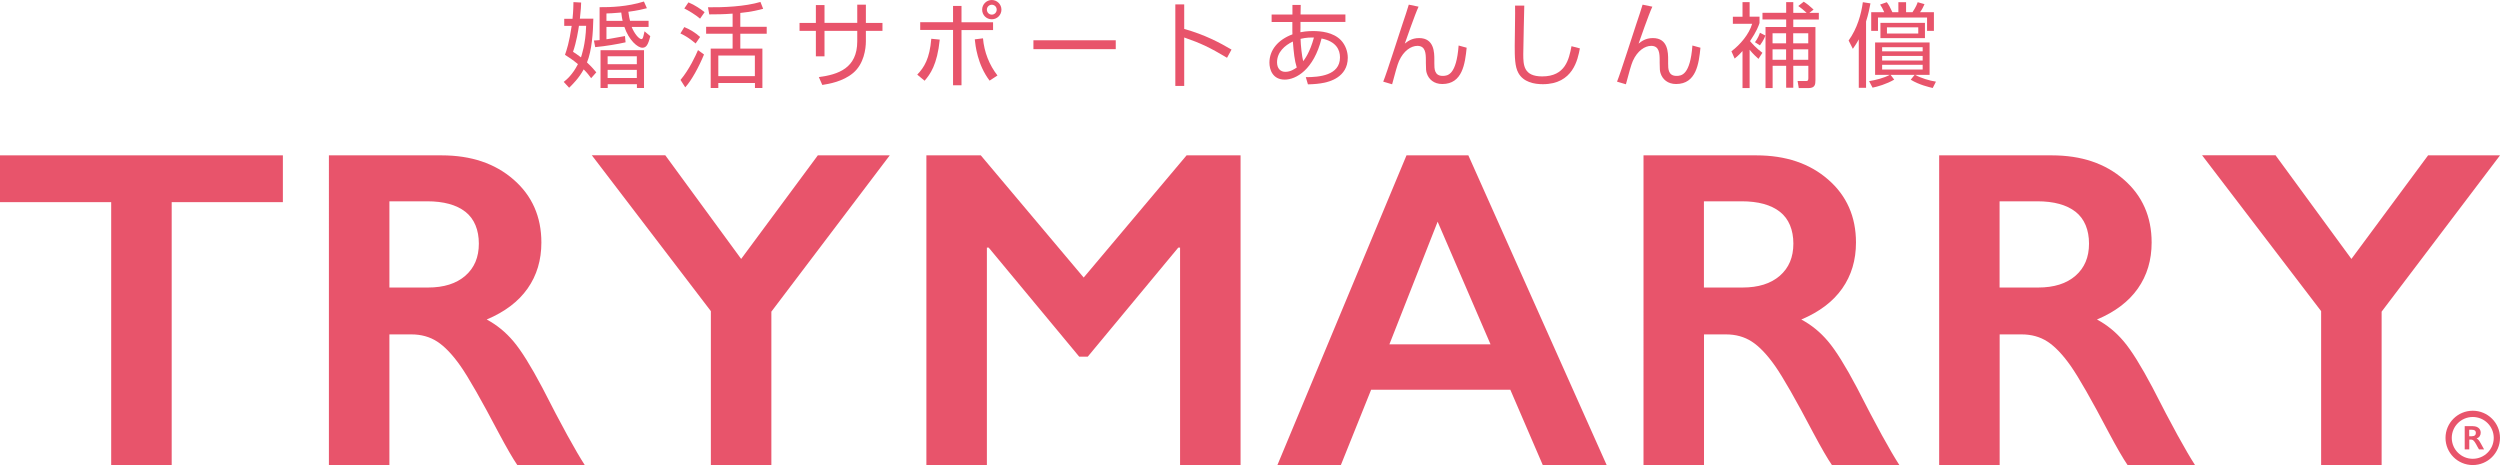
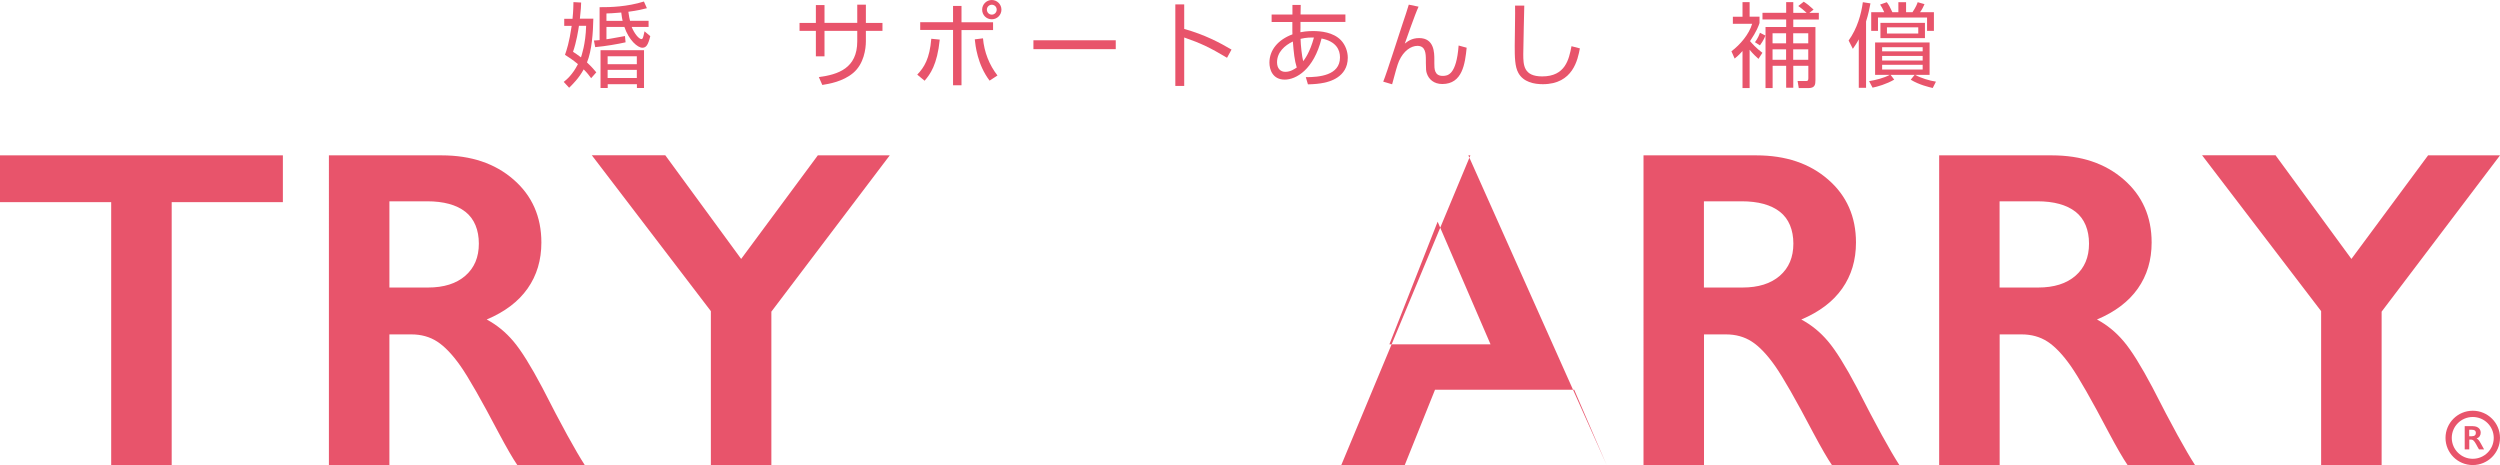
<svg xmlns="http://www.w3.org/2000/svg" id="_レイヤー_2" viewBox="0 0 295.45 54.97">
  <defs>
    <style>.cls-1{fill:#e8546b;}.cls-2{fill:none;stroke:#e8546b;stroke-miterlimit:10;stroke-width:.74px;}</style>
  </defs>
  <g id="_レイヤー_1-2">
    <path class="cls-1" d="M33.43,18.36v5.53h-13.14v31.08h-7.15v-31.08H0v-5.53h33.43Z" />
    <path class="cls-1" d="M52.19,18.36c3.48,0,6.31.95,8.5,2.86,2.19,1.9,3.29,4.39,3.29,7.44,0,2.08-.54,3.89-1.63,5.44-1.09,1.55-2.7,2.76-4.83,3.66,1.18.63,2.23,1.48,3.15,2.57.92,1.08,2.06,2.91,3.42,5.48,2.26,4.44,3.94,7.49,5.03,9.17h-7.97c-.55-.8-1.29-2.09-2.23-3.85-2.05-3.9-3.55-6.52-4.5-7.88-.95-1.35-1.87-2.31-2.75-2.88-.88-.57-1.9-.85-3.05-.85h-2.6v15.46h-7.15V18.36h13.33ZM50.58,33.98c1.87,0,3.34-.46,4.41-1.39,1.07-.93,1.6-2.19,1.6-3.8s-.53-2.93-1.59-3.76c-1.06-.83-2.57-1.24-4.53-1.24h-4.45v10.19h4.56Z" />
    <path class="cls-1" d="M78.63,18.36l8.96,12.24,9.06-12.24h8.5l-13.99,18.47v18.13h-7.15v-18.19l-14.07-18.42h8.69Z" />
-     <path class="cls-1" d="M115.91,18.36l12.16,14.44,12.16-14.44h6.38v36.61h-7.15v-25.71h-.21l-10.7,12.89h-1.01l-10.7-12.89h-.21v25.71h-7.15V18.36h6.44Z" />
-     <path class="cls-1" d="M173.53,18.36l16.35,36.61h-7.55l-3.84-8.91h-16.45l-3.58,8.91h-7.5l15.26-36.61h7.31ZM164.2,40.69h11.95l-6.25-14.49-5.7,14.49Z" />
+     <path class="cls-1" d="M173.53,18.36l16.35,36.61l-3.84-8.91h-16.45l-3.58,8.91h-7.5l15.26-36.61h7.31ZM164.2,40.69h11.95l-6.25-14.49-5.7,14.49Z" />
    <path class="cls-1" d="M207.55,18.36c3.48,0,6.31.95,8.5,2.86,2.19,1.9,3.29,4.39,3.29,7.44,0,2.08-.54,3.89-1.63,5.44-1.09,1.55-2.7,2.76-4.83,3.66,1.18.63,2.23,1.48,3.15,2.57.92,1.08,2.06,2.91,3.42,5.48,2.26,4.44,3.94,7.49,5.03,9.17h-7.97c-.55-.8-1.29-2.09-2.23-3.85-2.05-3.9-3.55-6.52-4.5-7.88-.95-1.35-1.87-2.31-2.75-2.88-.88-.57-1.9-.85-3.05-.85h-2.6v15.46h-7.15V18.36h13.33ZM205.93,33.98c1.87,0,3.34-.46,4.41-1.39,1.07-.93,1.6-2.19,1.6-3.8s-.53-2.93-1.59-3.76c-1.06-.83-2.57-1.24-4.53-1.24h-4.45v10.19h4.56Z" />
    <path class="cls-1" d="M242.49,18.36c3.48,0,6.31.95,8.5,2.86,2.19,1.9,3.29,4.39,3.29,7.44,0,2.08-.54,3.89-1.63,5.44-1.09,1.55-2.7,2.76-4.83,3.66,1.18.63,2.23,1.48,3.15,2.57.92,1.08,2.06,2.91,3.42,5.48,2.26,4.44,3.94,7.49,5.03,9.17h-7.97c-.55-.8-1.29-2.09-2.23-3.85-2.05-3.9-3.55-6.52-4.5-7.88-.95-1.35-1.87-2.31-2.75-2.88-.88-.57-1.9-.85-3.05-.85h-2.6v15.46h-7.15V18.36h13.33ZM240.87,33.98c1.87,0,3.34-.46,4.41-1.39,1.07-.93,1.6-2.19,1.6-3.8s-.53-2.93-1.59-3.76c-1.06-.83-2.57-1.24-4.53-1.24h-4.45v10.19h4.56Z" />
    <path class="cls-1" d="M268.93,18.36l8.96,12.24,9.06-12.24h8.5l-13.99,18.47v18.13h-7.15v-18.19l-14.07-18.42h8.69Z" />
    <path class="cls-1" d="M292.28,50.37c.26,0,.47.07.64.21s.25.33.25.56c0,.16-.04.29-.12.41-.08.12-.2.21-.36.27.09.05.17.11.24.19s.15.22.26.41c.17.33.3.56.38.69h-.6c-.04-.06-.1-.16-.17-.29-.15-.29-.27-.49-.34-.59-.07-.1-.14-.17-.21-.22-.07-.04-.14-.06-.23-.06h-.2v1.16h-.54v-2.75h1ZM292.15,51.55c.14,0,.25-.03.33-.1.08-.07.12-.17.12-.29s-.04-.22-.12-.28c-.08-.06-.19-.09-.34-.09h-.33v.77h.34Z" />
    <ellipse class="cls-2" cx="292.23" cy="51.75" rx="2.85" ry="2.84" />
    <path class="cls-1" d="M70.12,2.21c-.03,1.59-.17,3.77-.75,5.17.56.52.87.89,1.1,1.17l-.61.69c-.22-.31-.46-.62-.88-1.04-.57,1.05-1.3,1.76-1.72,2.17l-.64-.69c.33-.26,1.04-.84,1.68-2.1-.59-.5-1.15-.86-1.53-1.1.2-.57.5-1.44.79-3.42h-.88v-.84h.98c.1-.96.1-1.59.11-1.97l.91.05c-.01.35-.03.9-.15,1.91h1.6ZM68.42,3.05c-.07.48-.29,1.9-.7,3.07.27.18.57.37.94.66.05-.18.55-1.52.61-3.73h-.85ZM76.65,2.46v.72h-2c.29.74.84,1.44,1.16,1.44.16,0,.2-.18.36-.92l.68.57c-.26,1.05-.48,1.37-.94,1.37-.56,0-1.6-.9-2.12-2.46h-2.12v1.46s.7-.09,2.19-.38l.07.74c-.91.21-2.39.46-3.59.57l-.15-.78c.33-.02.45-.03.67-.05V.85c1.29.01,3.25-.05,5.24-.67l.35.79c-.41.11-1.1.28-2.19.42.07.55.14.84.2,1.07h2.22ZM76.1,10.4h-.83v-.45h-3.45v.45h-.85v-4.47h5.14v4.47ZM73.58,2.46c-.04-.21-.11-.47-.16-.98-1.01.09-1.39.1-1.75.11v.88h1.92ZM75.26,6.65h-3.45v.94h3.45v-.94ZM75.26,8.26h-3.45v.96h3.45v-.96Z" />
-     <path class="cls-1" d="M82.21,5.14c-.68-.58-1.21-.91-1.8-1.19l.46-.75c.63.25,1.33.67,1.87,1.17l-.54.78ZM80.42,9.45c1.04-1.23,1.83-2.95,2.07-3.53l.71.52c-.57,1.4-1.48,3.09-2.22,3.88l-.56-.88ZM82.73,2.2c-.53-.46-1.36-.95-1.86-1.2l.49-.72c.74.3,1.51.83,1.91,1.16l-.54.77ZM87.49,3.17h3.12v.82h-3.12v1.75h2.61v4.66h-.88v-.59h-4.33v.59h-.9v-4.66h2.59v-1.75h-3.13v-.82h3.13v-1.56c-1,.08-1.97.09-2.76.09l-.15-.84c1.85.02,4.33-.08,6.2-.63l.32.81c-.48.13-1.36.36-2.7.49v1.65ZM89.21,6.56h-4.32v2.44h4.32v-2.44Z" />
    <path class="cls-1" d="M101.31.55h1.02v2.16h1.96v.94h-1.96v1.23c0,.89-.23,2.67-1.5,3.74-1.21,1.02-2.84,1.29-3.65,1.42l-.41-.93c2.29-.3,4.54-1.05,4.54-4.22v-1.24h-3.87v3.01h-1.02v-3.01h-1.93v-.94h1.93V.6h1.02v2.1h3.87V.55Z" />
    <path class="cls-1" d="M108.41,8.81c.81-.85,1.46-1.88,1.65-4.23l1,.1c-.3,2.98-1.14,4.11-1.79,4.86l-.87-.72ZM113.63.7v1.93h3.73v.92h-3.73v6.53h-1V3.54h-3.88v-.92h3.88V.7h1ZM116.17,4.53c.14,1.63.75,3.16,1.71,4.39l-.93.61c-1.44-1.89-1.68-4.18-1.75-4.88l.97-.12ZM118.35,1.14c0,.62-.5,1.14-1.14,1.14s-1.14-.5-1.14-1.14.53-1.14,1.14-1.14,1.14.5,1.14,1.14ZM116.63,1.14c0,.33.26.59.58.59s.58-.26.58-.59-.26-.58-.58-.58-.58.26-.58.58Z" />
    <path class="cls-1" d="M131.86,4.76v1.05h-9.73v-1.05h9.73Z" />
    <path class="cls-1" d="M139.95.52v2.9c2.47.69,4.24,1.65,5.59,2.44l-.53.97c-1.99-1.19-3.09-1.72-5.06-2.4v5.73h-1.05V.52h1.05Z" />
    <path class="cls-1" d="M152.73.58h.99s-.02,1.13-.02,1.13h5.3v.88h-5.31v.68s-.01.54-.01.54c.19-.04.74-.14,1.48-.14.95,0,2.4.14,3.31,1.08.55.58.81,1.37.81,2.07,0,2.35-2.27,2.84-2.75,2.95-.62.13-1.19.18-1.96.2l-.25-.85c1.56,0,4.04-.19,4.04-2.34,0-.86-.42-1.88-2.18-2.23-.92,3.68-3.01,4.86-4.35,4.86-1.44,0-1.81-1.2-1.81-2,0-1.5,1.02-2.72,2.72-3.35-.01-.14-.01-.25-.01-.42v-1.04h-2.45v-.88h2.46V.58ZM152.78,4.91c-.94.45-1.86,1.25-1.86,2.45,0,.72.39,1.13.98,1.13.61,0,1.08-.33,1.35-.51-.27-.88-.35-1.73-.46-3.06ZM155.28,4.44c-.36-.01-.87-.02-1.58.15.02.79.16,2.08.31,2.64.16-.2.8-1.04,1.27-2.79Z" />
    <path class="cls-1" d="M167.64.8c-.42.89-1.51,4.04-1.62,4.35.31-.24.8-.65,1.69-.65,1.8,0,1.8,1.74,1.8,2.57v.43c0,.62,0,1.47.99,1.47.59,0,1.62-.11,1.88-3.59l.95.26c-.19,1.87-.49,4.29-2.88,4.29-.98,0-1.61-.55-1.84-1.29-.07-.23-.1-.44-.1-1.2v-.3c0-.83-.04-1.72-1-1.72-.75,0-1.63.58-2.17,1.78-.21.48-.44,1.35-.82,2.76l-1.05-.31c.43-1.04,1.93-5.8,2.26-6.76.33-.98.56-1.66.76-2.34l1.16.24Z" />
    <path class="cls-1" d="M180.14.67c0,.09-.12,4.81-.12,5.72,0,1.3.04,2.64,2.24,2.64,2.74,0,3.16-2.02,3.46-3.57l.99.26c-.25,1.31-.81,4.23-4.38,4.23-1.02,0-2.29-.24-2.89-1.33-.42-.75-.43-1.89-.43-3.21,0-.75.07-4.07.04-4.75h1.1Z" />
-     <path class="cls-1" d="M195.27.8c-.42.89-1.51,4.04-1.62,4.35.31-.24.8-.65,1.69-.65,1.8,0,1.8,1.74,1.8,2.57v.43c0,.62,0,1.47.99,1.47.59,0,1.62-.11,1.88-3.59l.95.26c-.19,1.87-.49,4.29-2.88,4.29-.98,0-1.61-.55-1.84-1.29-.07-.23-.1-.44-.1-1.2v-.3c0-.83-.04-1.72-1-1.72-.75,0-1.63.58-2.17,1.78-.21.48-.44,1.35-.82,2.76l-1.05-.31c.43-1.04,1.93-5.8,2.26-6.76.33-.98.56-1.66.76-2.34l1.16.24Z" />
    <path class="cls-1" d="M207.82,6.96c-.24-.22-.63-.56-1.05-1.08v4.53h-.84v-4.38c-.5.55-.71.71-.93.89l-.38-.86c1.05-.79,2.09-2.02,2.45-3.25h-2.28v-.83h1.14V.25h.84v1.72h1.17v.75c-.11.34-.33.96-1.12,2.14.24.28.71.82,1.46,1.38l-.46.71ZM208.63,4.2c-.07.19-.19.54-.64,1.16l-.59-.37c.34-.44.53-.93.59-1.12l.64.33ZM213.16.2c.38.24.65.45,1.17.93l-.5.39h1.12v.79h-3.02v.89h2.62v6.25c0,.54-.05.96-.84.96h-1.13l-.14-.84h.92c.21.01.35.01.35-.3v-1.49h-1.78v2.59h-.84v-2.59h-1.6v2.63h-.84V3.19h2.44v-.89h-2.8v-.79h2.8V.25h.84v1.27h1.58c-.41-.38-.68-.59-.99-.81l.65-.51ZM211.08,3.93h-1.6v1.19h1.6v-1.19ZM211.08,5.83h-1.6v1.24h1.6v-1.24ZM213.7,3.93h-1.78v1.19h1.78v-1.19ZM213.7,5.83h-1.78v1.24h1.78v-1.24Z" />
    <path class="cls-1" d="M220.52,10.38h-.85v-5.73c-.27.51-.51.84-.7,1.12l-.5-.98c1.03-1.44,1.49-3.12,1.68-4.53l.9.14c-.11.57-.24,1.26-.52,2.14v7.84ZM228.42,10.4c-.43-.1-1.59-.36-2.61-.98l.46-.57h-2.84l.43.56c-.94.54-1.94.82-2.56.95l-.41-.77c.79-.13,1.76-.37,2.43-.74h-1.72v-3.83h6.44v3.83h-1.71c.69.38,1.68.68,2.46.8l-.38.75ZM225.26.26v1.18h.76c.42-.63.55-.98.61-1.18l.81.23c-.1.24-.32.69-.53.95h1.64v2.21h-.81v-1.58h-5.8v1.58h-.8V1.44h1.54c-.19-.43-.32-.65-.49-.9l.79-.28c.21.27.37.54.66,1.18h.71V.26h.9ZM222.23,4.51v-1.81h5.26v1.81h-5.26ZM227.22,5.58h-4.79v.49h4.79v-.49ZM227.22,6.61h-4.79v.54h4.79v-.54ZM227.22,7.66h-4.79v.56h4.79v-.56ZM226.7,3.23h-3.7v.73h3.7v-.73Z" />
  </g>
</svg>